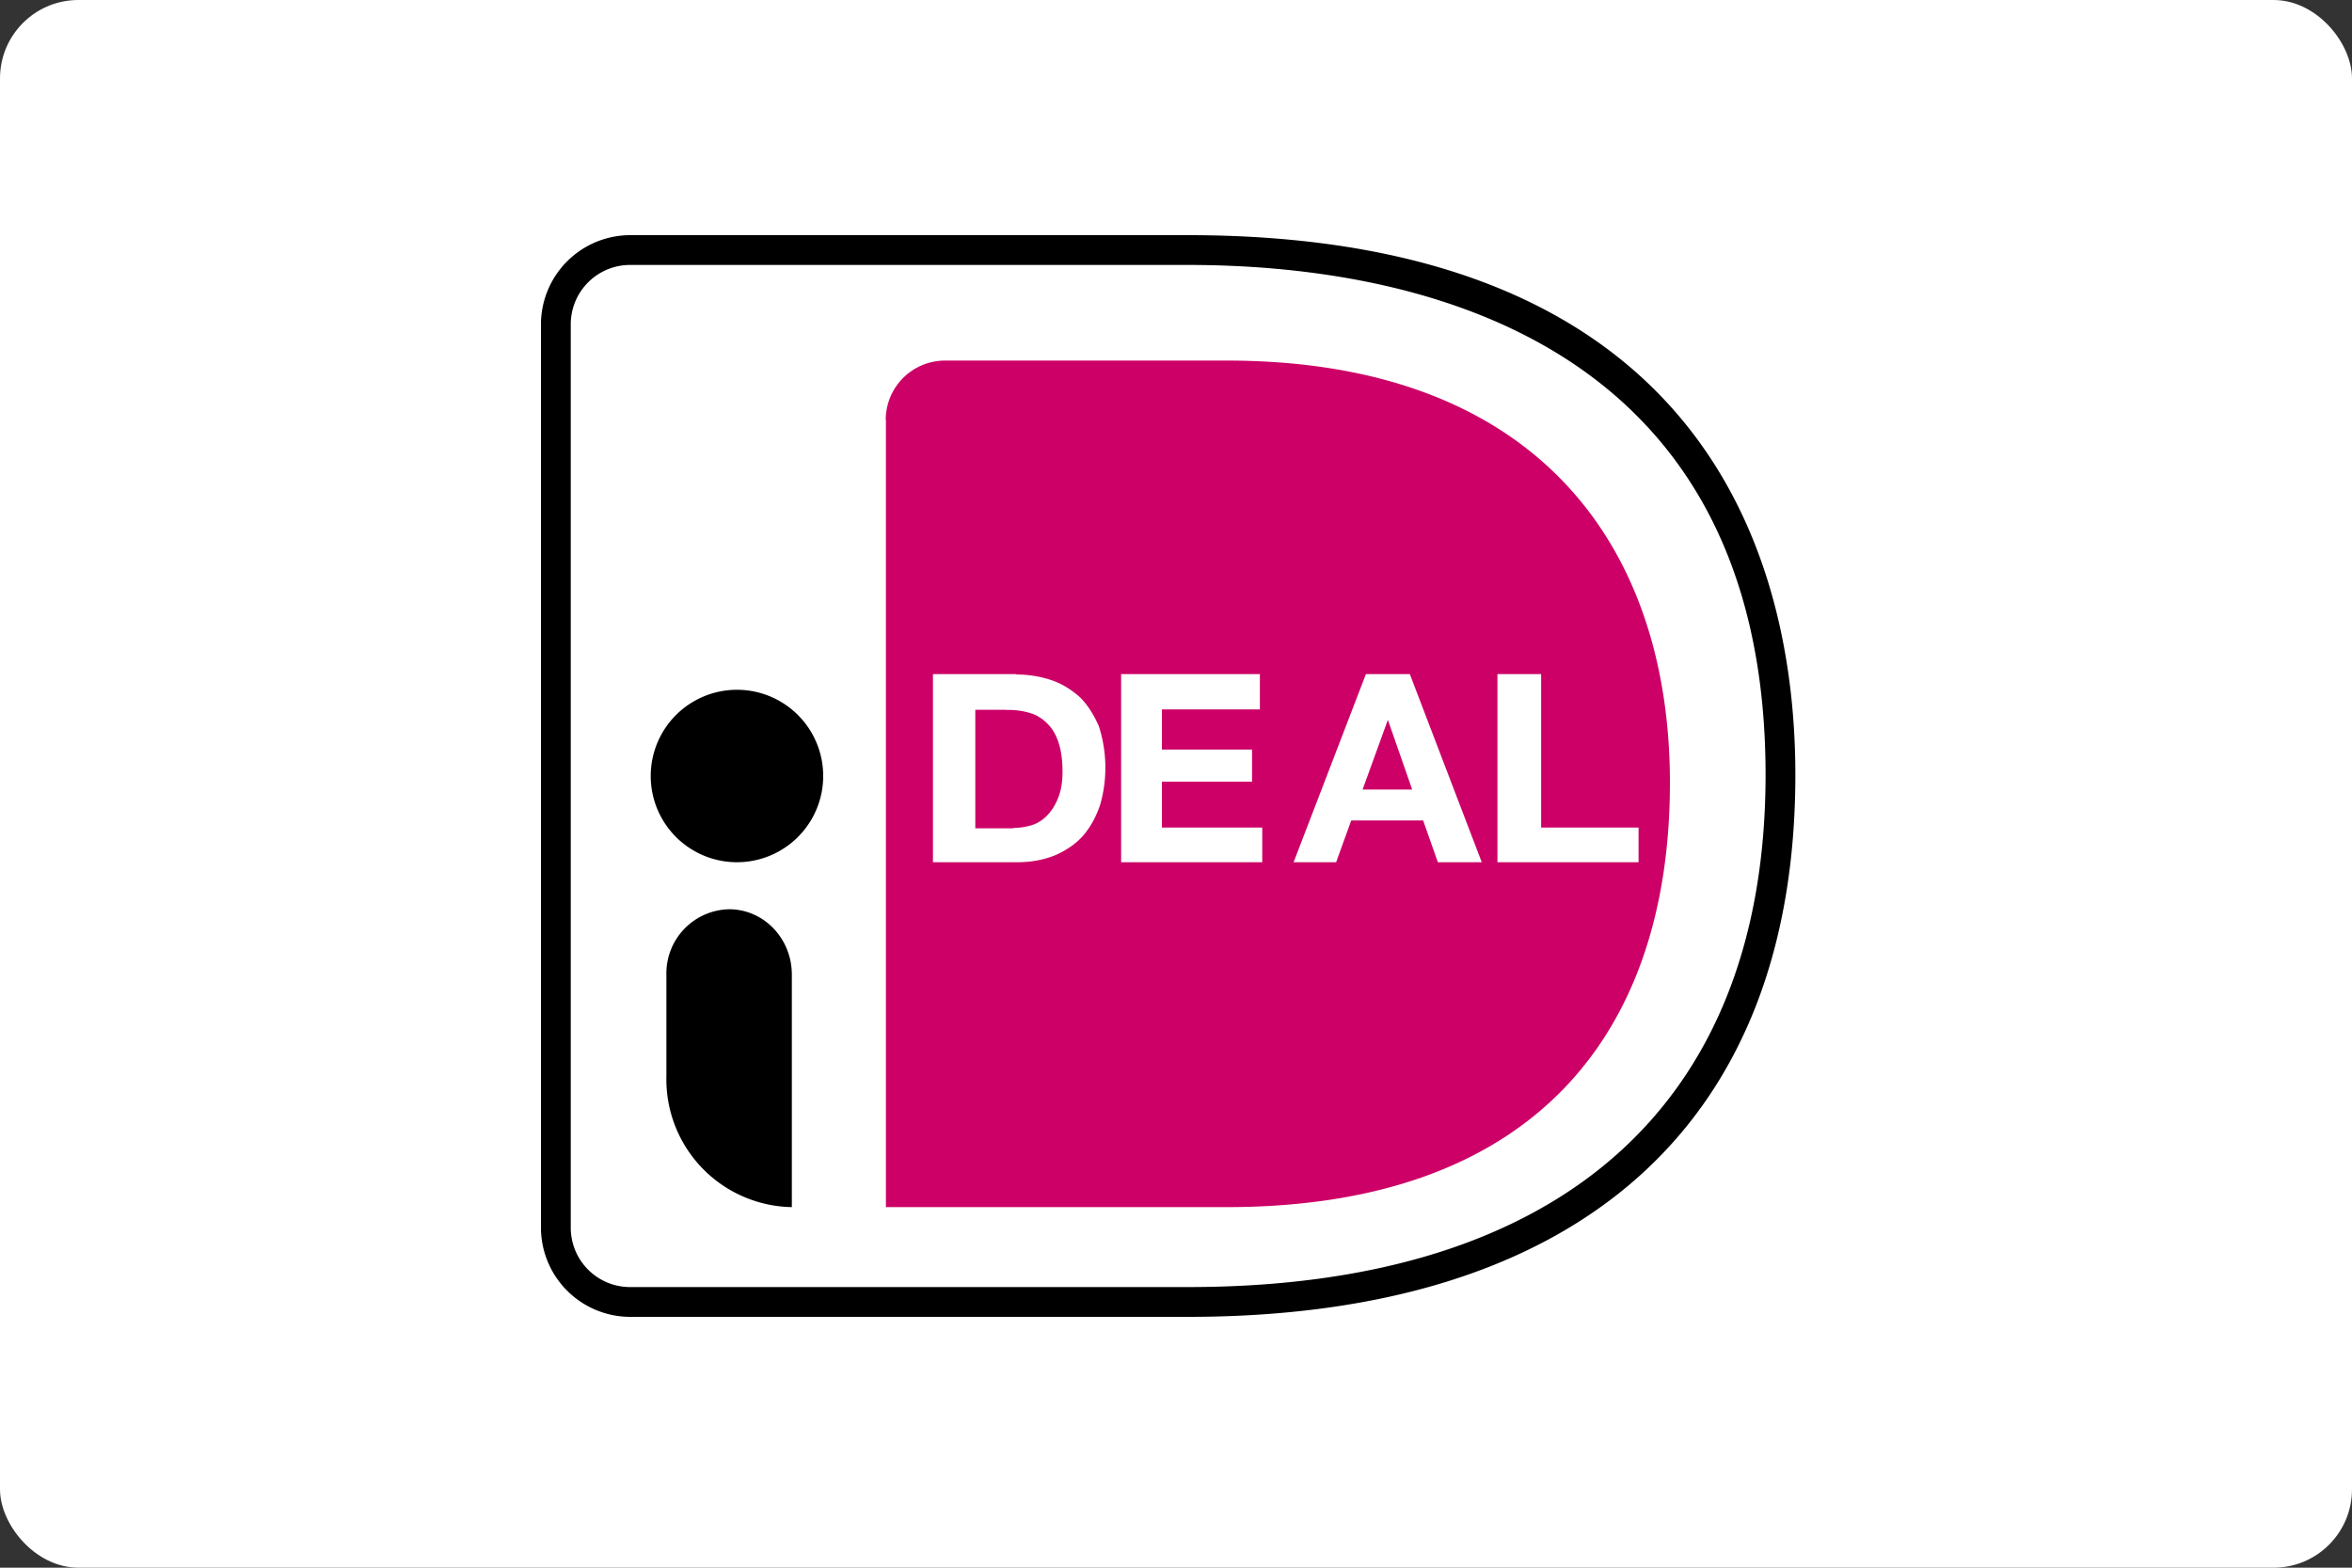
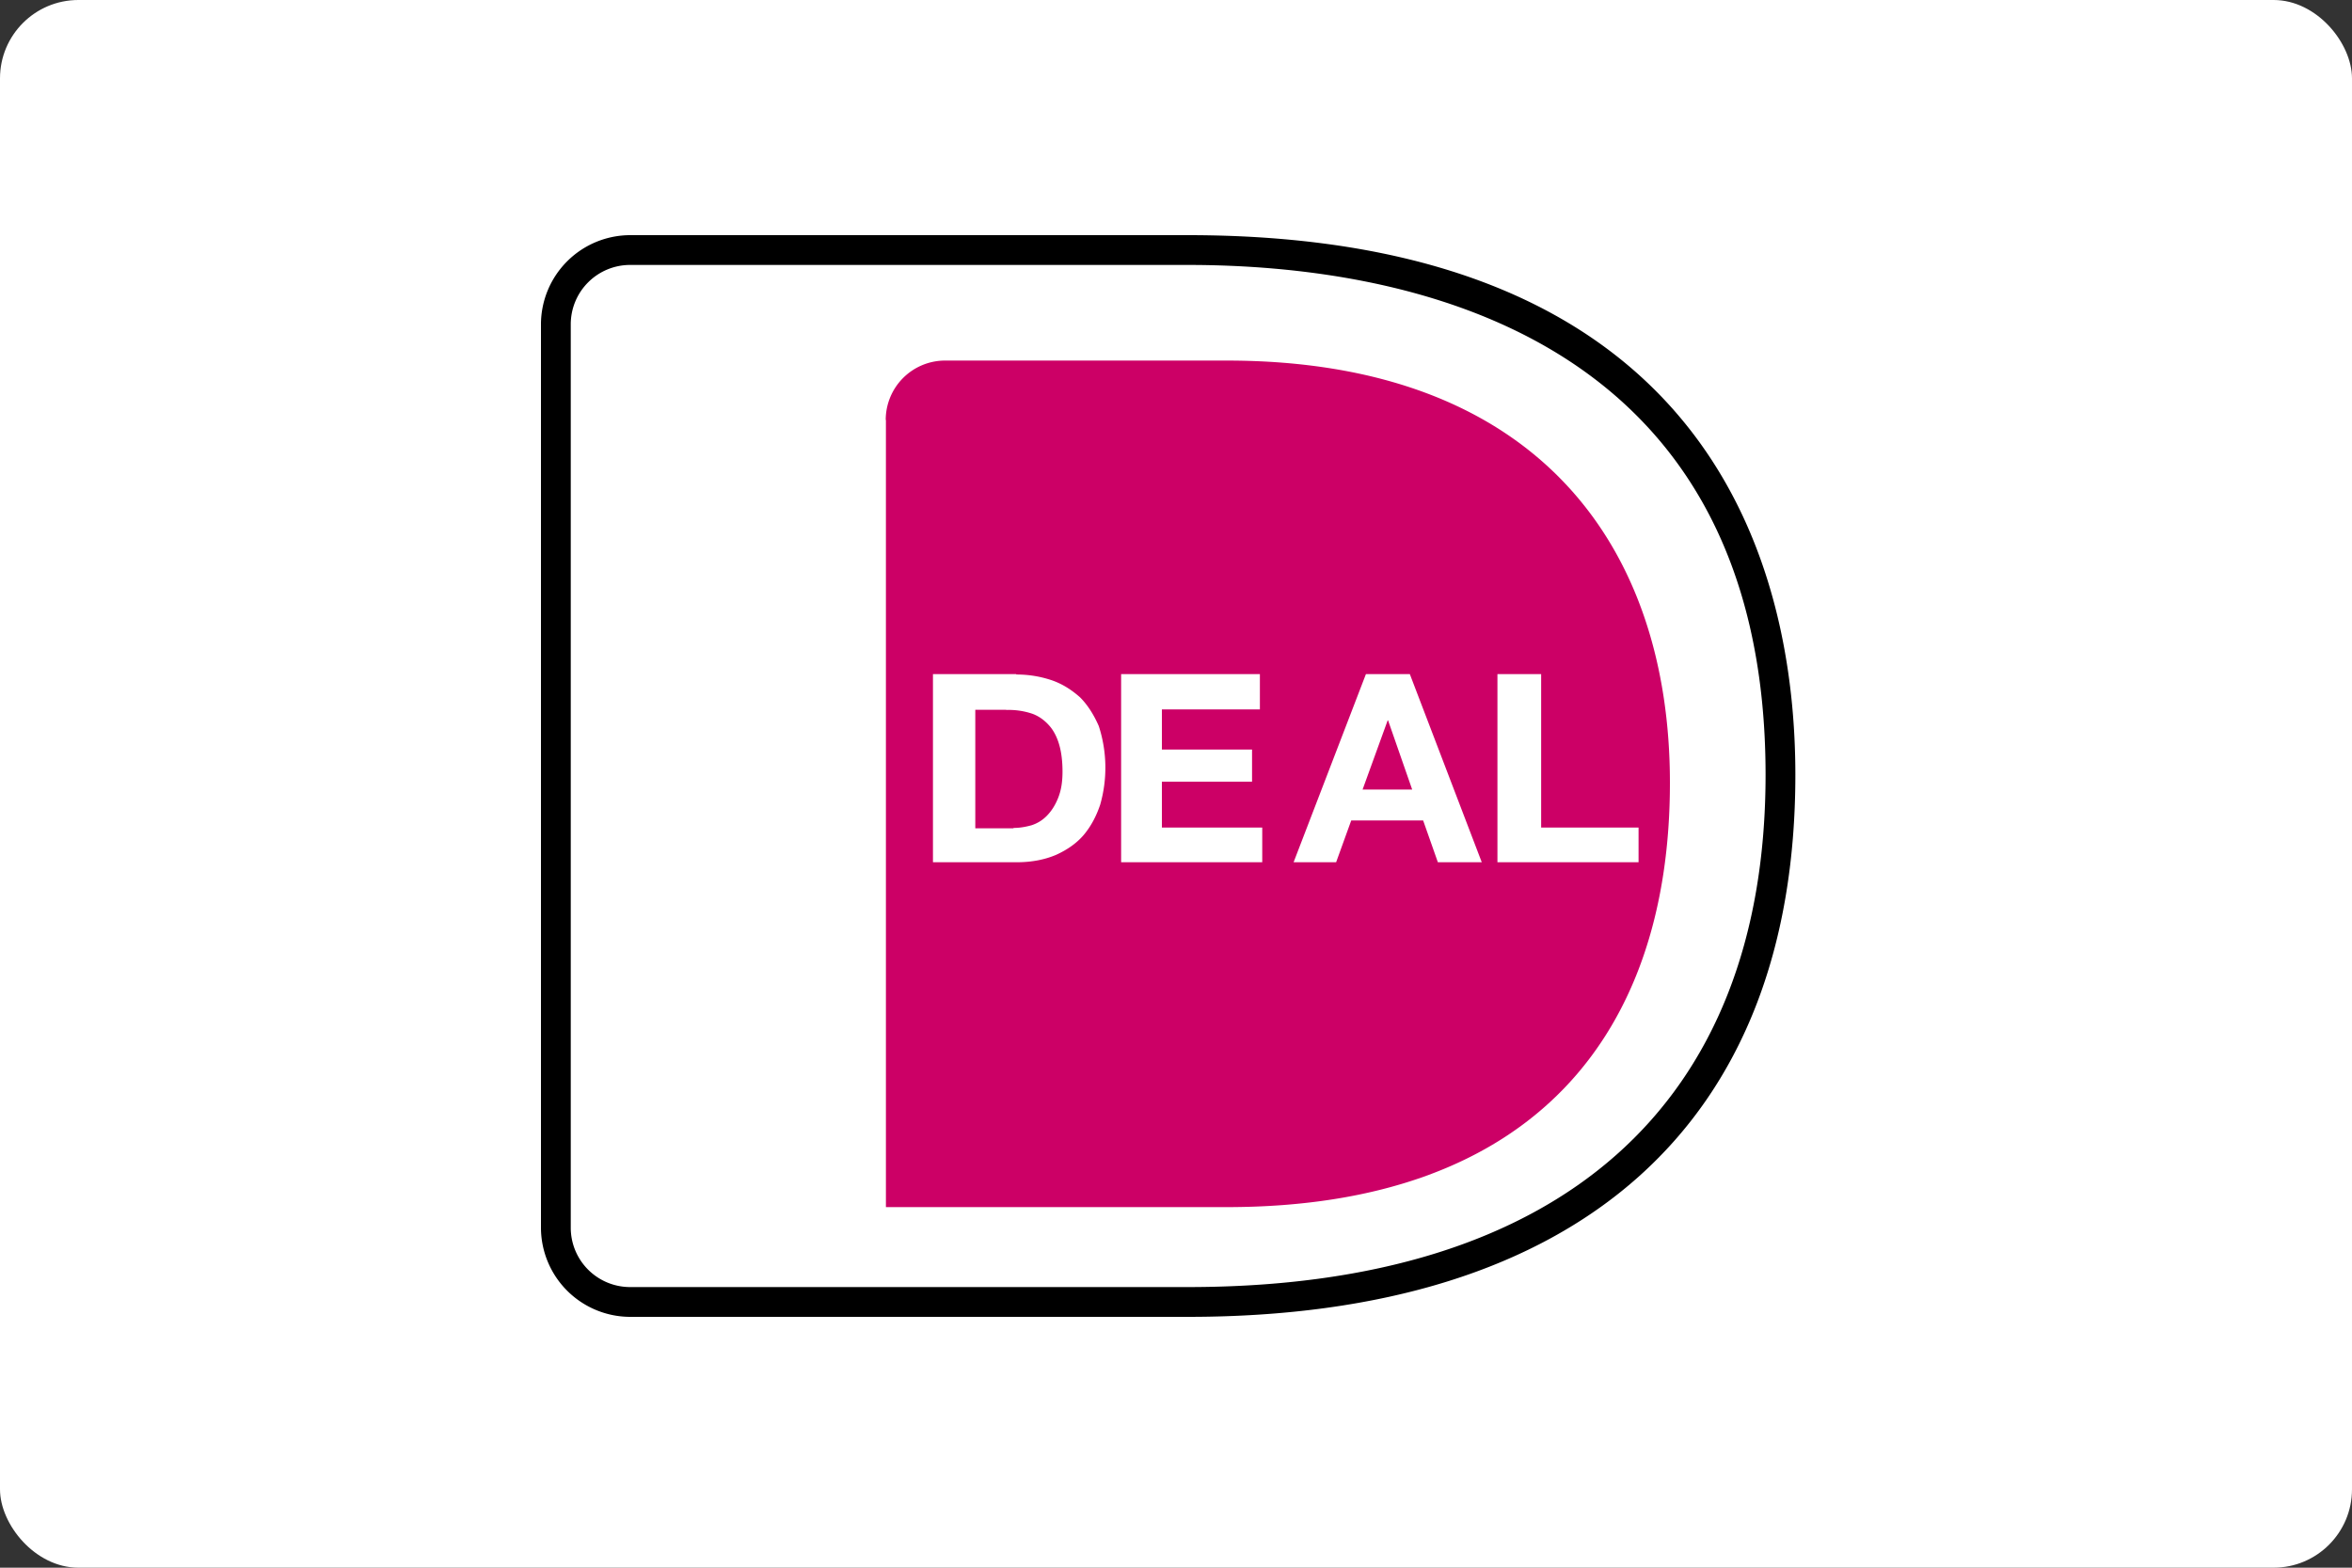
<svg xmlns="http://www.w3.org/2000/svg" fill="none" height="80" width="120">
  <rect width="100%" height="100%" fill="#333333" stroke="none" />
  <rect rx="4" fill="#fff" height="80" width="120" />
  <path clip-rule="evenodd" d="M23.6 12.74v54.52c0 2.6 2.14 4.74 4.76 4.74H61C85.7 72 96.4 58.22 96.4 39.93 96.4 21.73 85.7 8 61.01 8H28.36a4.76 4.76 0 0 0-4.76 4.74Z" fill-rule="evenodd" fill="#fff" />
  <path clip-rule="evenodd" d="M45.2 21.43V61.6h17.38c15.78 0 22.62-8.97 22.62-21.65 0-12.13-6.84-21.55-22.62-21.55H48.2a3.03 3.03 0 0 0-3.01 3.03Z" fill-rule="evenodd" fill="#C06" />
  <path clip-rule="evenodd" d="M60.6 12c26.98 0 31 17.26 31 27.54 0 17.83-11.02 27.66-31 27.66H32.17a4.56 4.56 0 0 1-4.57-4.55v-46.1A4.56 4.56 0 0 1 32.17 12H60.6Zm0 1.52H32.17a3.03 3.03 0 0 0-3.05 3.03v46.1a3.03 3.03 0 0 0 3.05 3.03H60.6c19 0 29.48-9.28 29.48-26.14 0-22.64-18.48-26.02-29.48-26.02Z" fill-rule="evenodd" fill="#000" />
  <path clip-rule="evenodd" d="M51.85 34.4v.02c.64 0 1.23.1 1.8.29.56.19 1.03.5 1.45.87.4.4.71.9.96 1.47a6.87 6.87 0 0 1 .07 4.02c-.2.59-.47 1.1-.84 1.54-.36.42-.83.75-1.4 1.01-.56.24-1.23.38-1.99.38h-4.3v-9.6h4.25Zm-.51 1.82h-1.58v6.05h1.95v-.02c.31 0 .61-.05.93-.14.3-.1.56-.26.79-.5.22-.23.41-.52.56-.9.15-.38.22-.8.22-1.34 0-.48-.05-.93-.15-1.3-.1-.38-.27-.74-.49-1-.22-.26-.51-.5-.88-.64a3.75 3.75 0 0 0-1.35-.2ZM71.93 34.4 75.6 44h-2.24l-.75-2.13h-3.67L68.17 44H66l3.69-9.6h2.24Zm-1.1 2.36h-.03l-1.28 3.53h2.53l-1.23-3.53ZM64.28 36.2h-5v2.05h4.6v1.64h-4.6v2.34h5.12V44h-7.2v-9.6h7.08v1.8ZM78.63 34.4v7.83h4.97V44h-7.2v-9.6h2.23Z" fill-rule="evenodd" fill="#fff" />
-   <path clip-rule="evenodd" d="M37.2 46.4c1.76 0 3.2 1.48 3.2 3.34V61.6h-.02A6.52 6.52 0 0 1 34 54.94v-5.2a3.27 3.27 0 0 1 3.2-3.34Zm.4-11.2a4.4 4.4 0 1 1 0 8.8 4.4 4.4 0 0 1 0-8.8Z" fill-rule="evenodd" fill="#000" />
</svg>